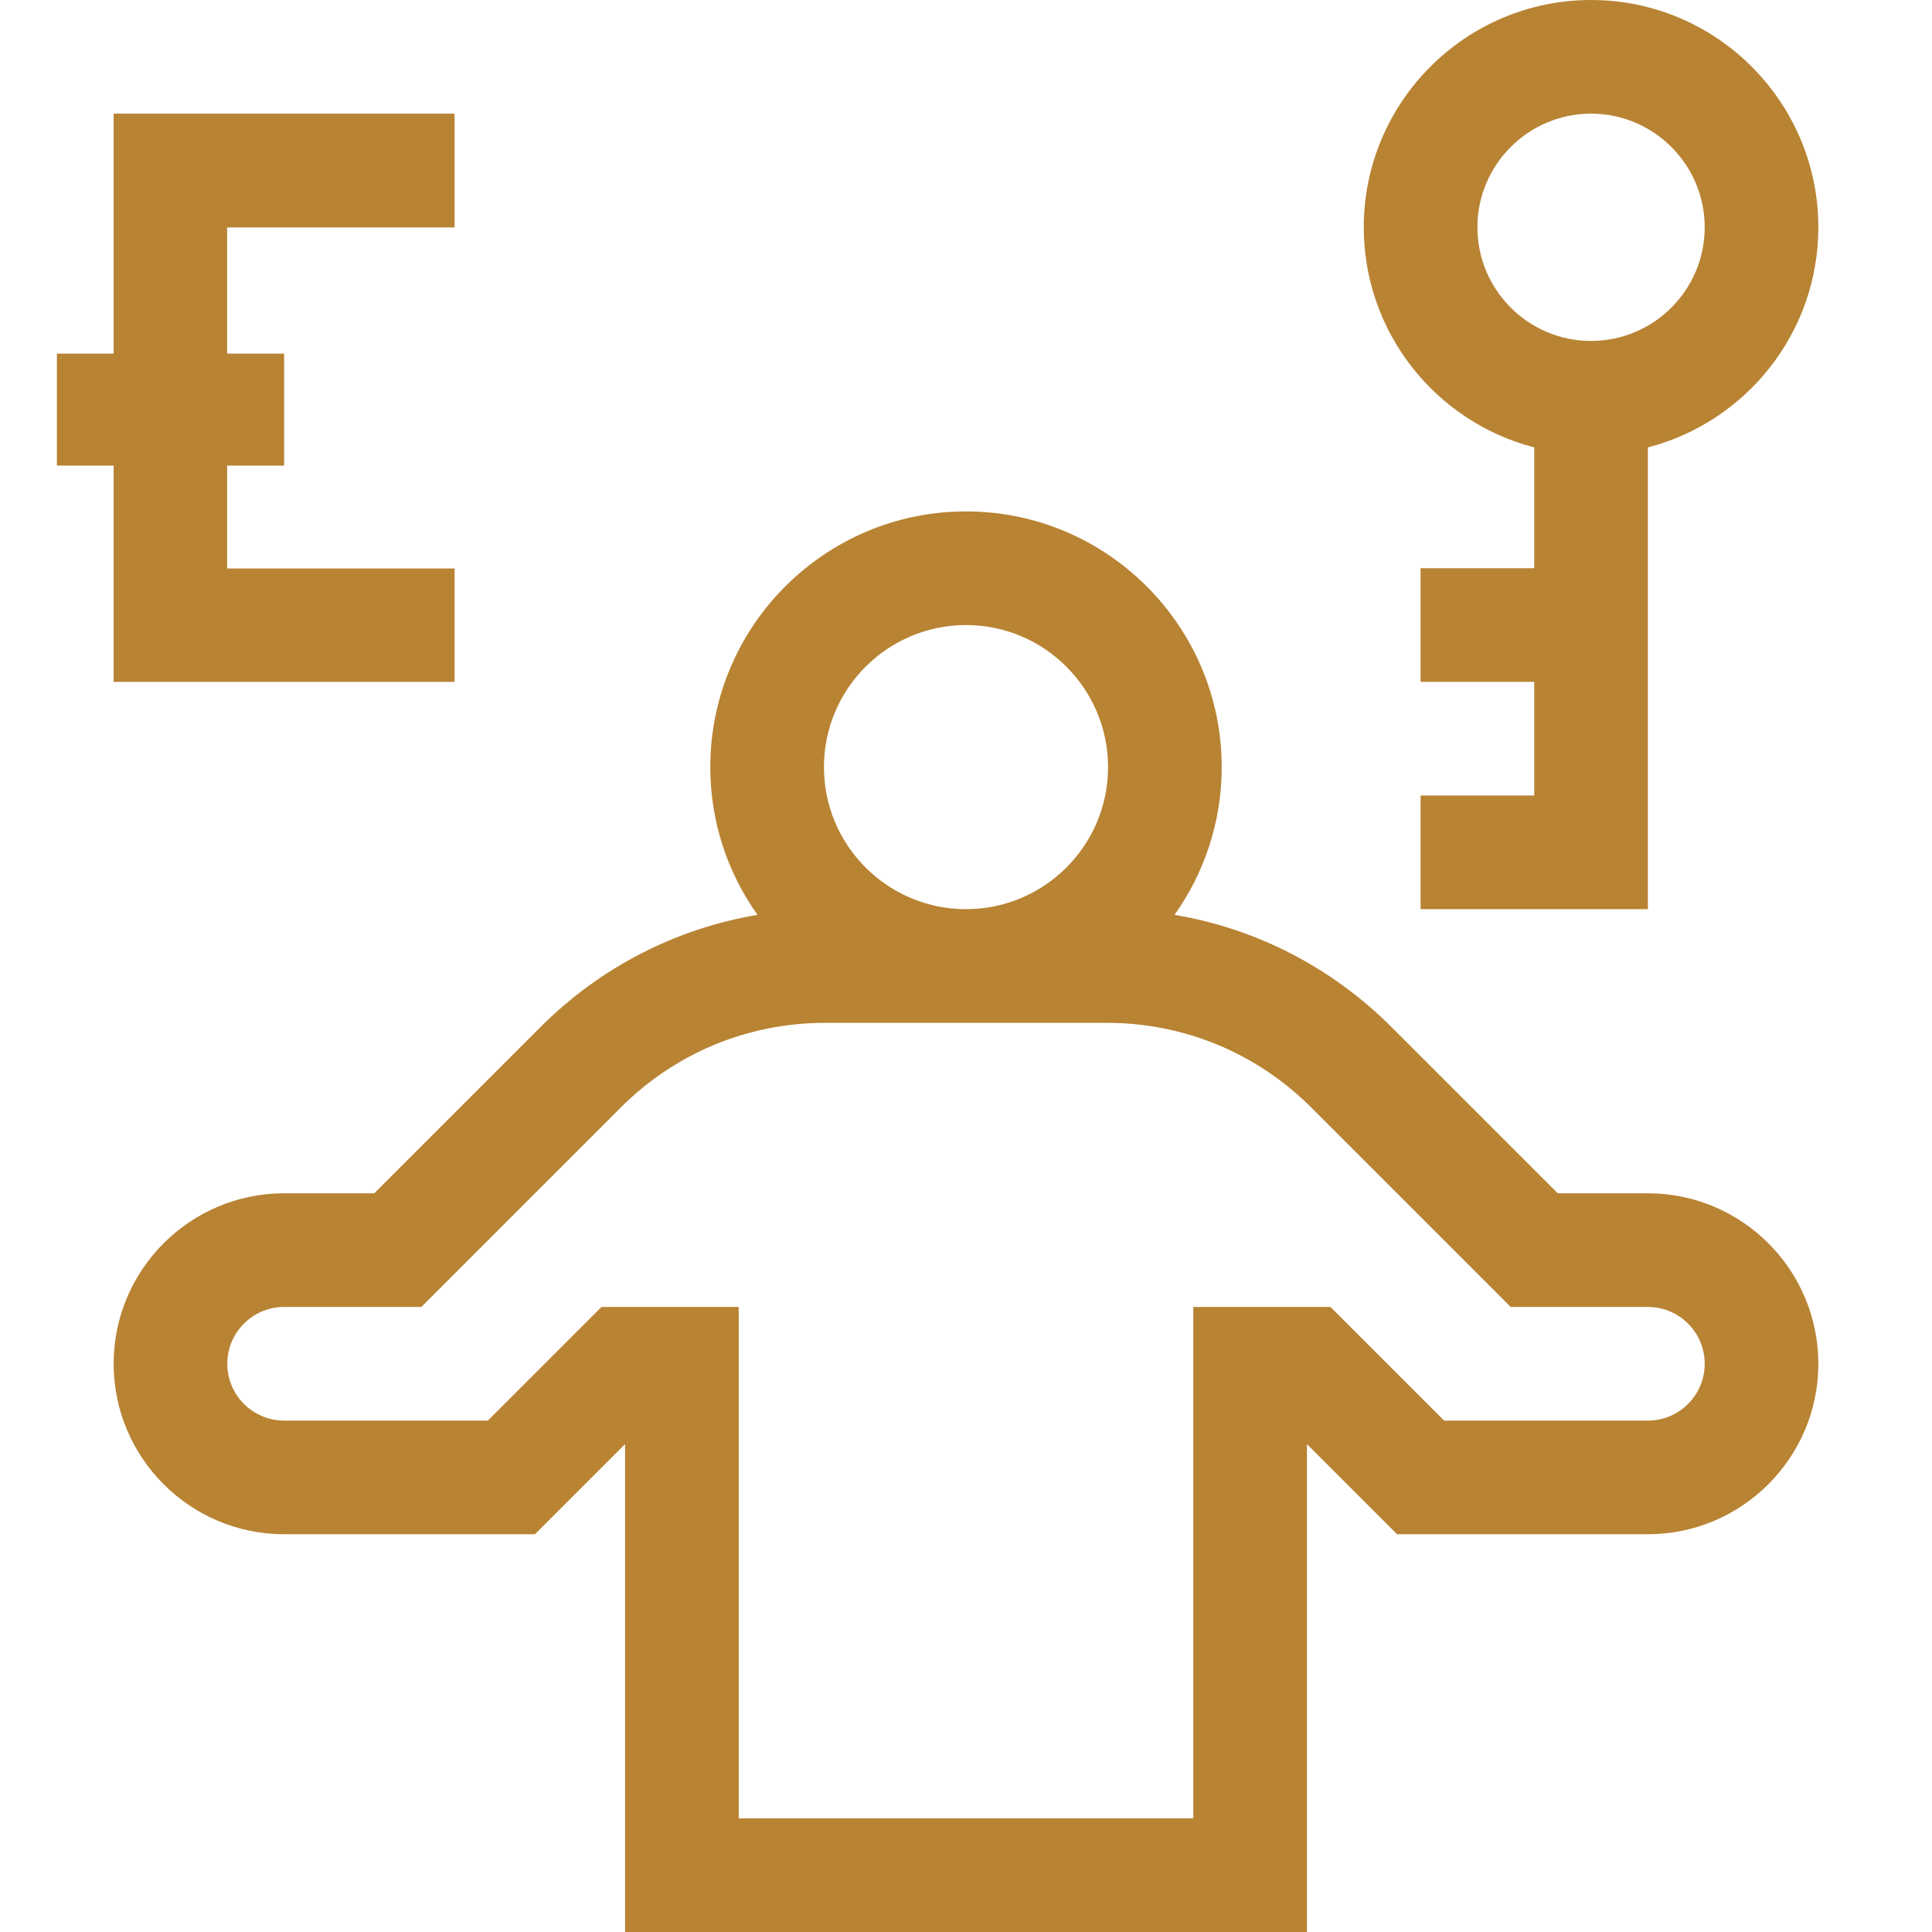
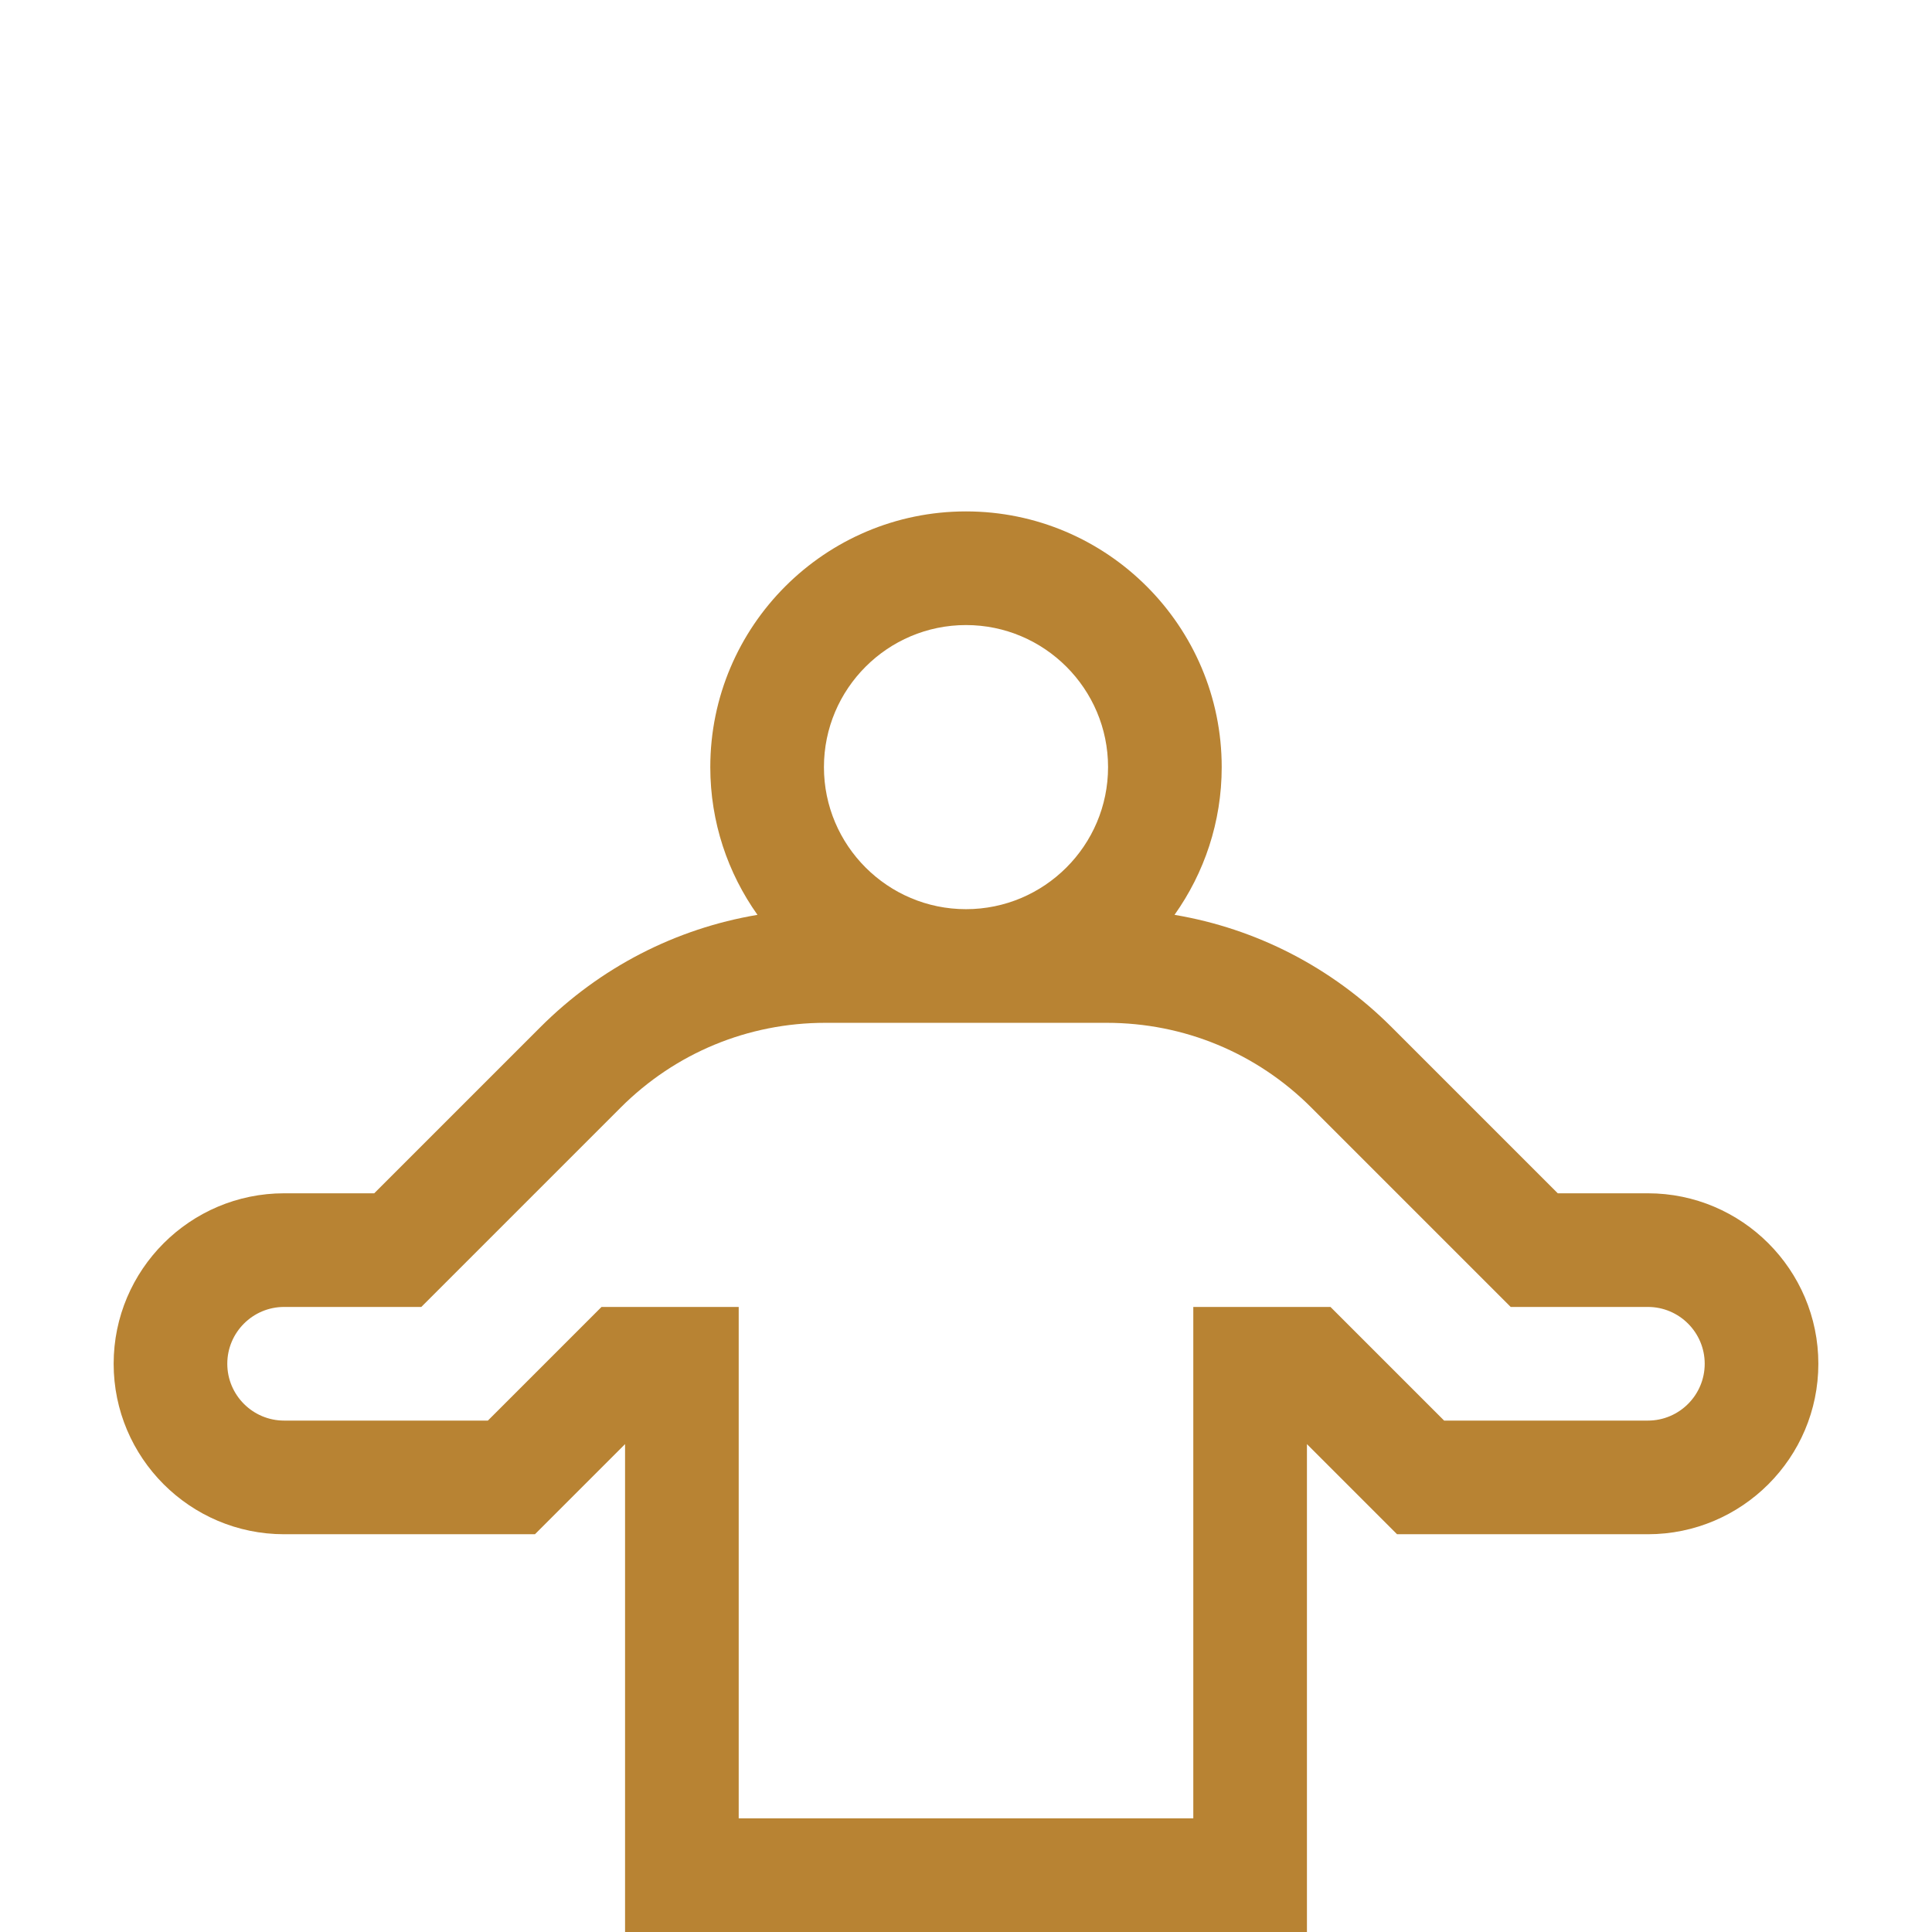
<svg xmlns="http://www.w3.org/2000/svg" width="100%" height="100%" viewBox="0 0 512 512" xml:space="preserve" style="fill-rule:evenodd;clip-rule:evenodd;stroke-linejoin:round;stroke-miterlimit:2;">
  <g>
-     <path d="M30.118,123.392L15.081,123.392L15.081,93.715L30.118,93.715L30.118,30.118L120.471,30.118L120.471,60.275L60.19,60.275L60.19,93.715L75.294,93.715L75.294,123.392L60.19,123.392L60.19,150.656L120.471,150.656L120.471,180.706L30.118,180.706L30.118,123.392Z" style="fill:rgb(184,131,51);" />
-     <path d="M406.588,118.565L406.588,150.588L376.471,150.588L376.471,180.706L406.588,180.706L406.588,210.824L376.471,210.824L376.471,240.941L436.706,240.941L436.706,118.565C462.657,111.861 481.882,88.252 481.882,60.235C481.882,27.022 454.861,0 421.647,0C388.433,0 361.412,27.022 361.412,60.235C361.412,88.251 380.637,111.861 406.588,118.565ZM421.647,30.118C438.254,30.118 451.765,43.628 451.765,60.235C451.765,76.842 438.254,90.353 421.647,90.353C405.04,90.353 391.529,76.842 391.529,60.235C391.529,43.628 405.04,30.118 421.647,30.118Z" style="fill:rgb(184,131,51);fill-rule:nonzero;" />
    <path d="M436.706,316.235L412.826,316.235L368.826,272.235C352.952,256.361 332.959,246.1 311.26,242.443C319.123,231.379 323.765,217.872 323.765,203.294C323.765,165.928 293.366,135.529 256,135.529C218.634,135.529 188.235,165.928 188.235,203.294C188.235,217.872 192.877,231.379 200.74,242.443C179.04,246.1 159.049,256.36 143.174,272.235L99.174,316.235L75.294,316.235C50.384,316.235 30.118,336.5 30.118,361.412C30.118,386.323 50.384,406.588 75.294,406.588L141.767,406.588L165.647,382.708L165.647,512L346.353,512L346.353,382.708L370.233,406.588L436.706,406.588C461.617,406.588 481.882,386.323 481.882,361.412C481.882,336.5 461.617,316.235 436.706,316.235ZM256,165.647C276.759,165.647 293.647,182.535 293.647,203.294C293.647,224.053 276.759,240.941 256,240.941C235.241,240.941 218.353,224.053 218.353,203.294C218.353,182.535 235.241,165.647 256,165.647ZM436.706,376.471L382.708,376.471L352.59,346.353L316.235,346.353L316.235,481.882L195.765,481.882L195.765,346.353L159.41,346.353L129.292,376.471L75.294,376.471C66.991,376.471 60.235,369.716 60.235,361.412C60.235,353.107 66.991,346.353 75.294,346.353L111.649,346.353L164.47,293.532C178.963,279.04 198.23,271.059 218.724,271.059L293.276,271.059C313.77,271.059 333.037,279.04 347.53,293.532L400.351,346.353L436.706,346.353C445.01,346.353 451.765,353.107 451.765,361.412C451.765,369.716 445.01,376.471 436.706,376.471Z" style="fill:rgb(184,131,51);fill-rule:nonzero;" />
  </g>
</svg>